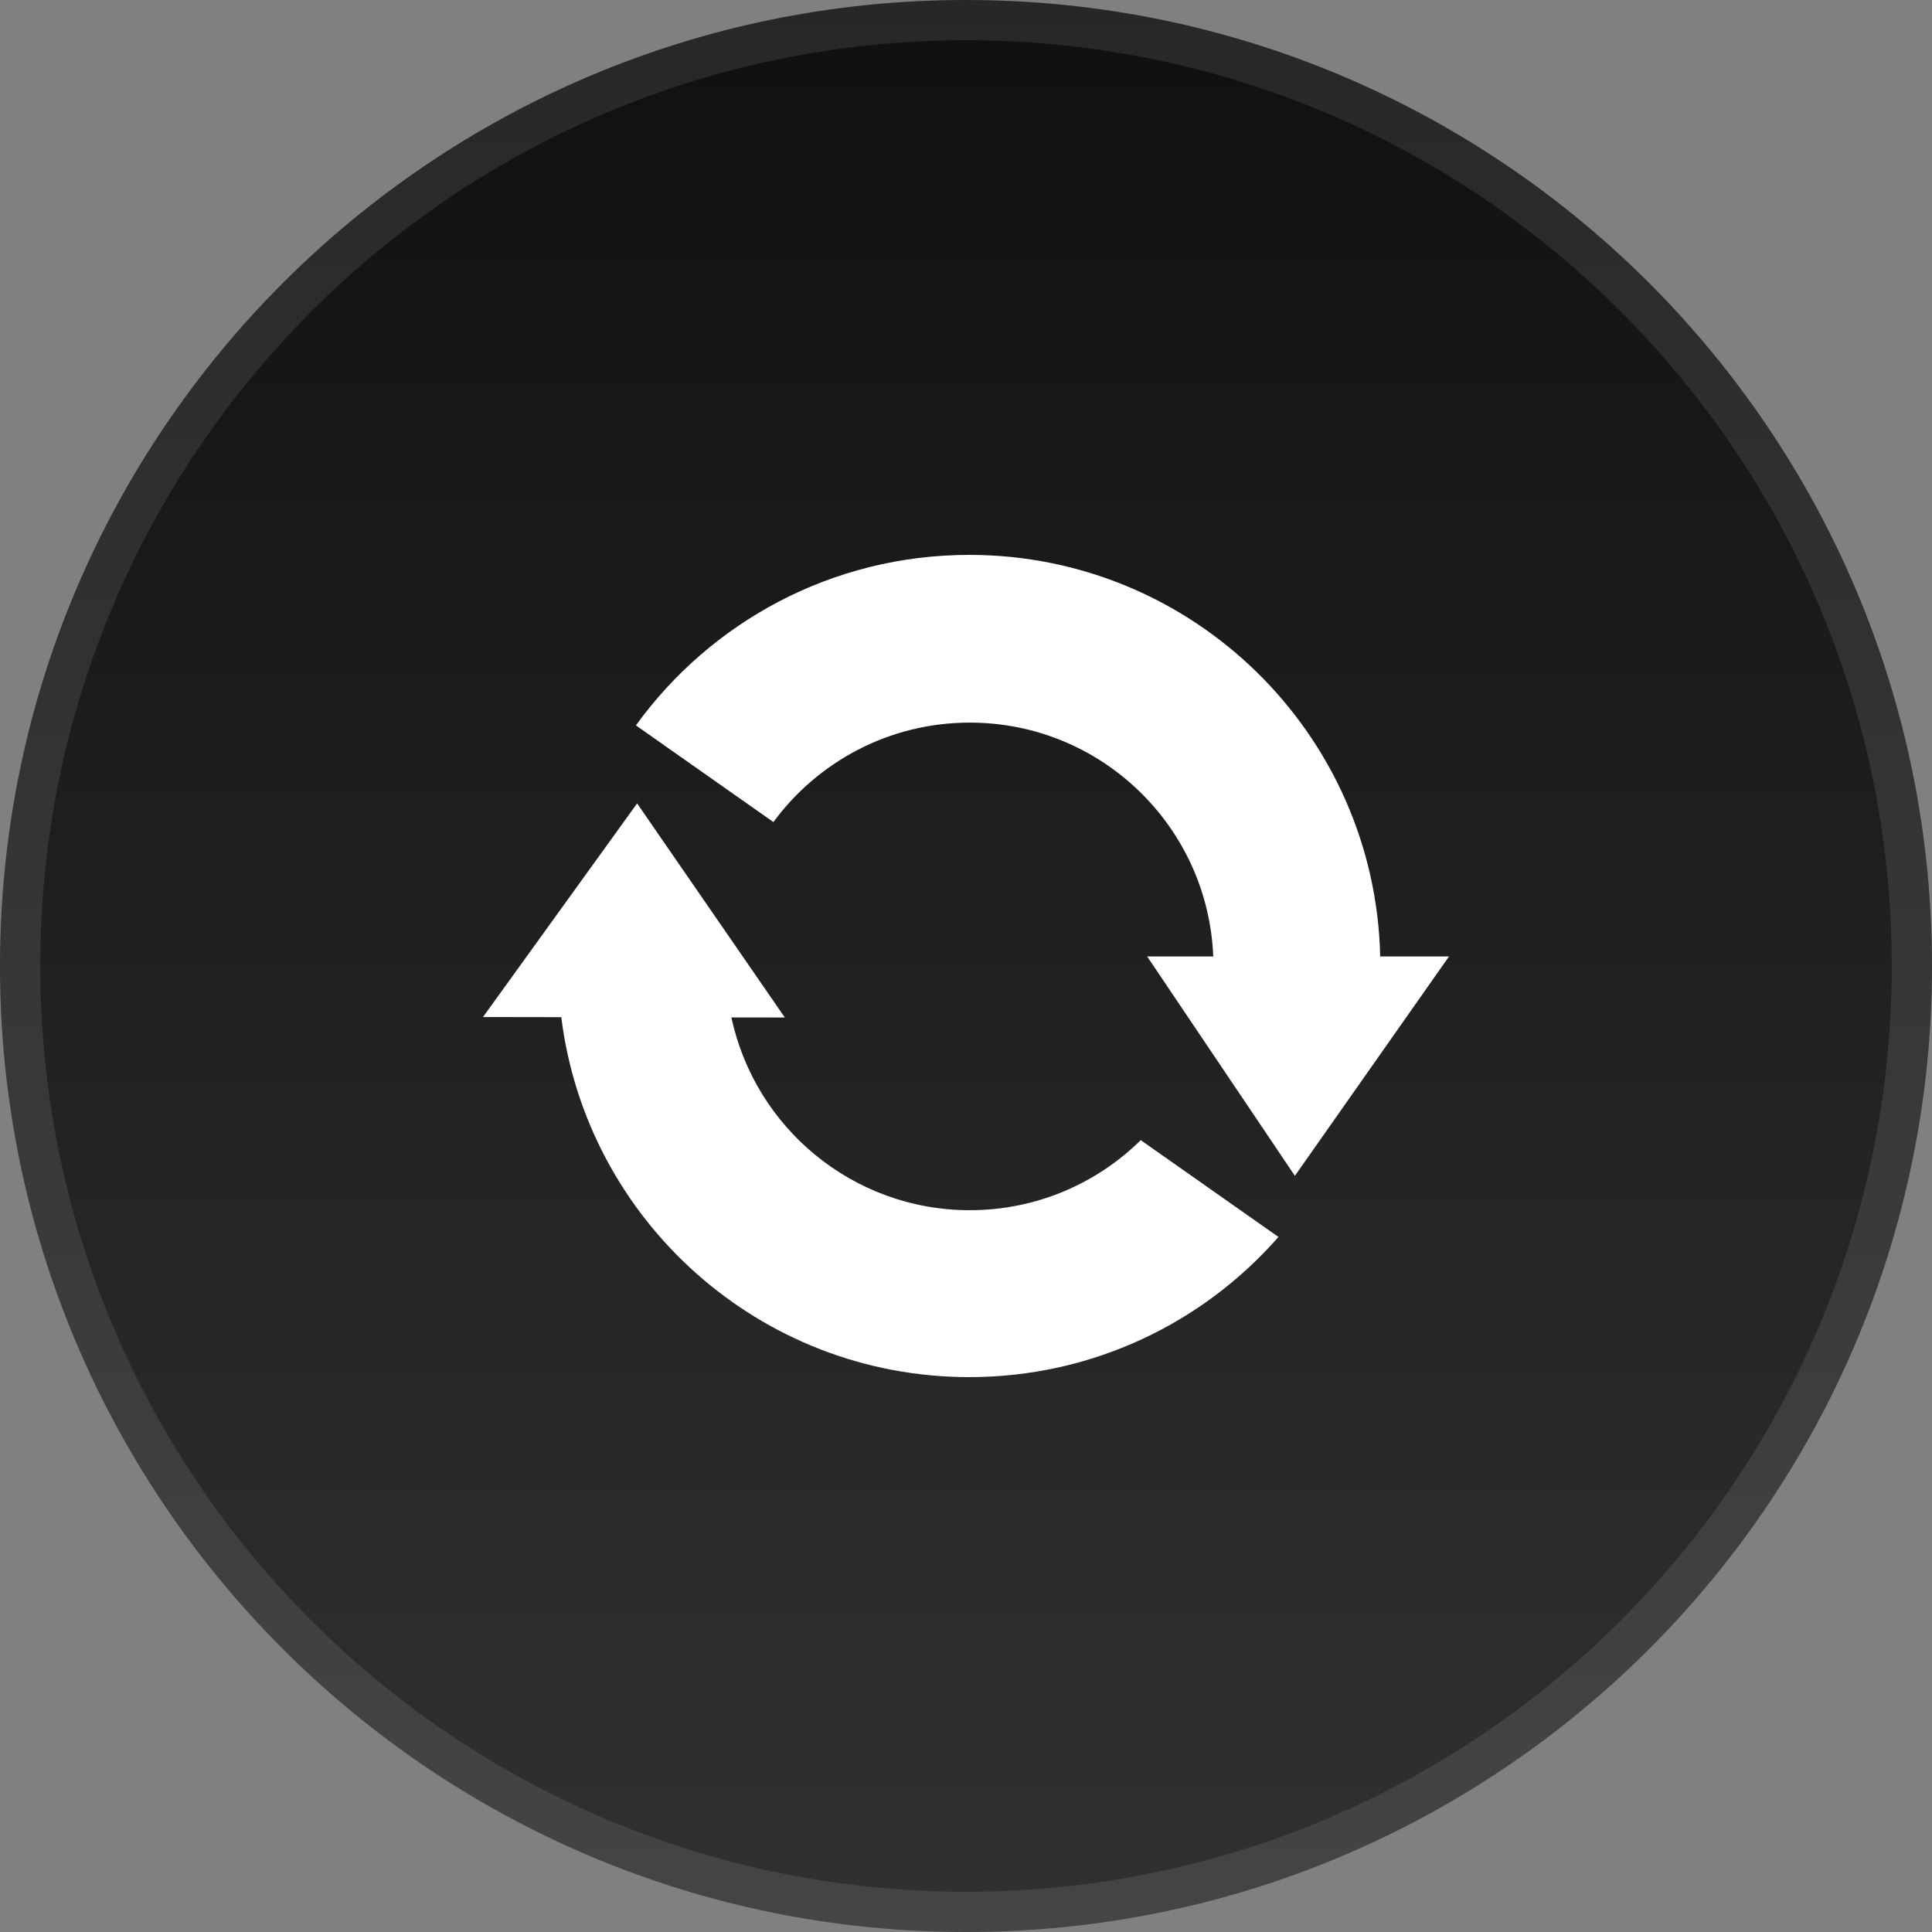
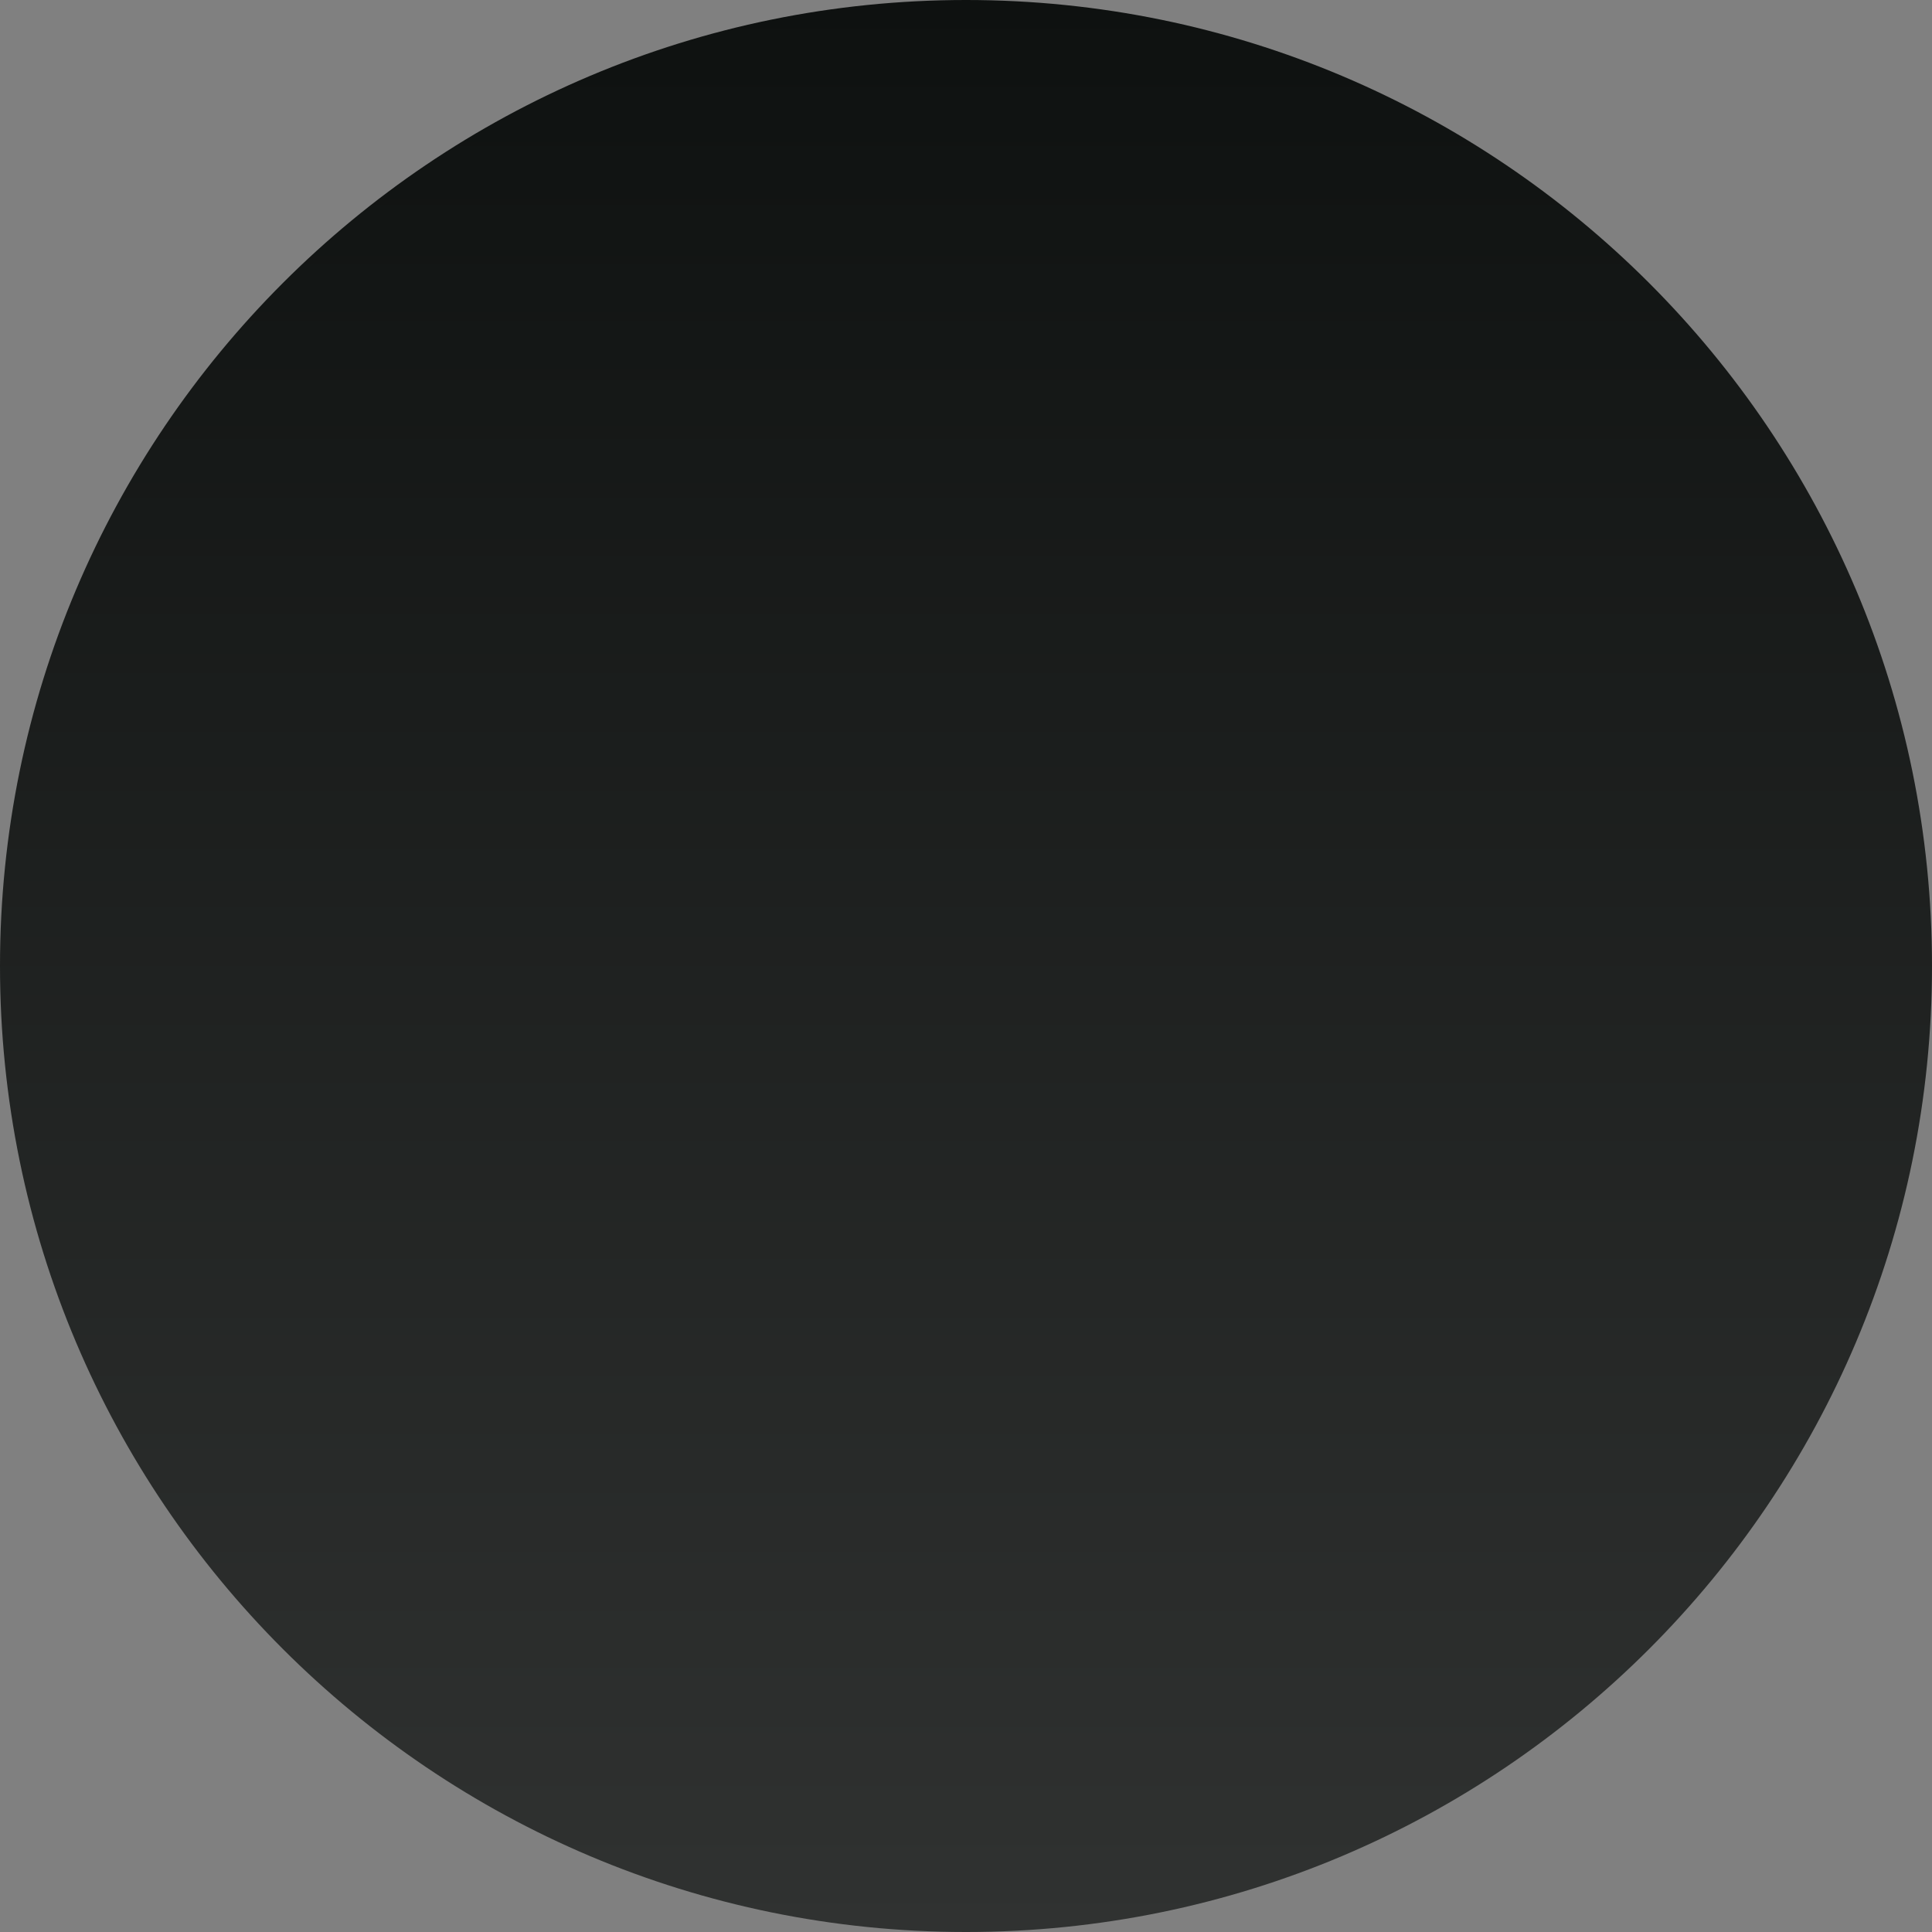
<svg xmlns="http://www.w3.org/2000/svg" fill="none" height="100%" overflow="visible" preserveAspectRatio="none" style="display: block;" viewBox="0 0 48 48" width="100%">
  <rect x="0" y="0" width="48" height="48" fill="#808080" stroke="none" />
  <g data-figma-bg-blur-radius="17.4" id="Filter tab">
    <path d="M0 24C0 10.745 10.745 0 24 0C37.255 0 48 10.745 48 24C48 37.255 37.255 48 24 48C10.745 48 0 37.255 0 24Z" fill="url(#paint0_linear_0_6039)" />
-     <path d="M24 0.5C36.979 0.5 47.5 11.021 47.5 24C47.5 36.979 36.979 47.5 24 47.5C11.021 47.5 0.5 36.979 0.5 24C0.5 11.021 11.021 0.5 24 0.5Z" stroke="white" stroke-opacity="0.1" />
    <g id="fi_9335625">
-       <path d="M34.291 23.763C34.166 18.231 29.643 13.786 24.081 13.786C20.673 13.786 17.654 15.456 15.799 18.022L19.215 20.424C20.317 18.926 22.092 17.953 24.095 17.953C27.357 17.953 30.013 20.533 30.143 23.763H28.501L32.171 29.213L36 23.763H34.291ZM24.095 30.067C21.185 30.067 18.755 28.014 18.172 25.278L19.499 25.28L15.829 19.96L12 25.268L13.945 25.271C14.572 30.313 18.87 34.214 24.081 34.214C27.143 34.214 29.891 32.867 31.763 30.732L28.342 28.327C27.249 29.402 25.75 30.067 24.095 30.067Z" fill="white" id="Vector" />
-     </g>
+       </g>
  </g>
  <defs>
    <clipPath id="bgblur_0_0_6039_clip_path" transform="translate(17.4 17.4)">
-       <path d="M0 24C0 10.745 10.745 0 24 0C37.255 0 48 10.745 48 24C48 37.255 37.255 48 24 48C10.745 48 0 37.255 0 24Z" />
-     </clipPath>
+       </clipPath>
    <linearGradient gradientUnits="userSpaceOnUse" id="paint0_linear_0_6039" x1="24" x2="24" y1="0" y2="48">
      <stop stop-color="#0E1110" />
      <stop offset="1" stop-color="#303231" />
    </linearGradient>
  </defs>
</svg>